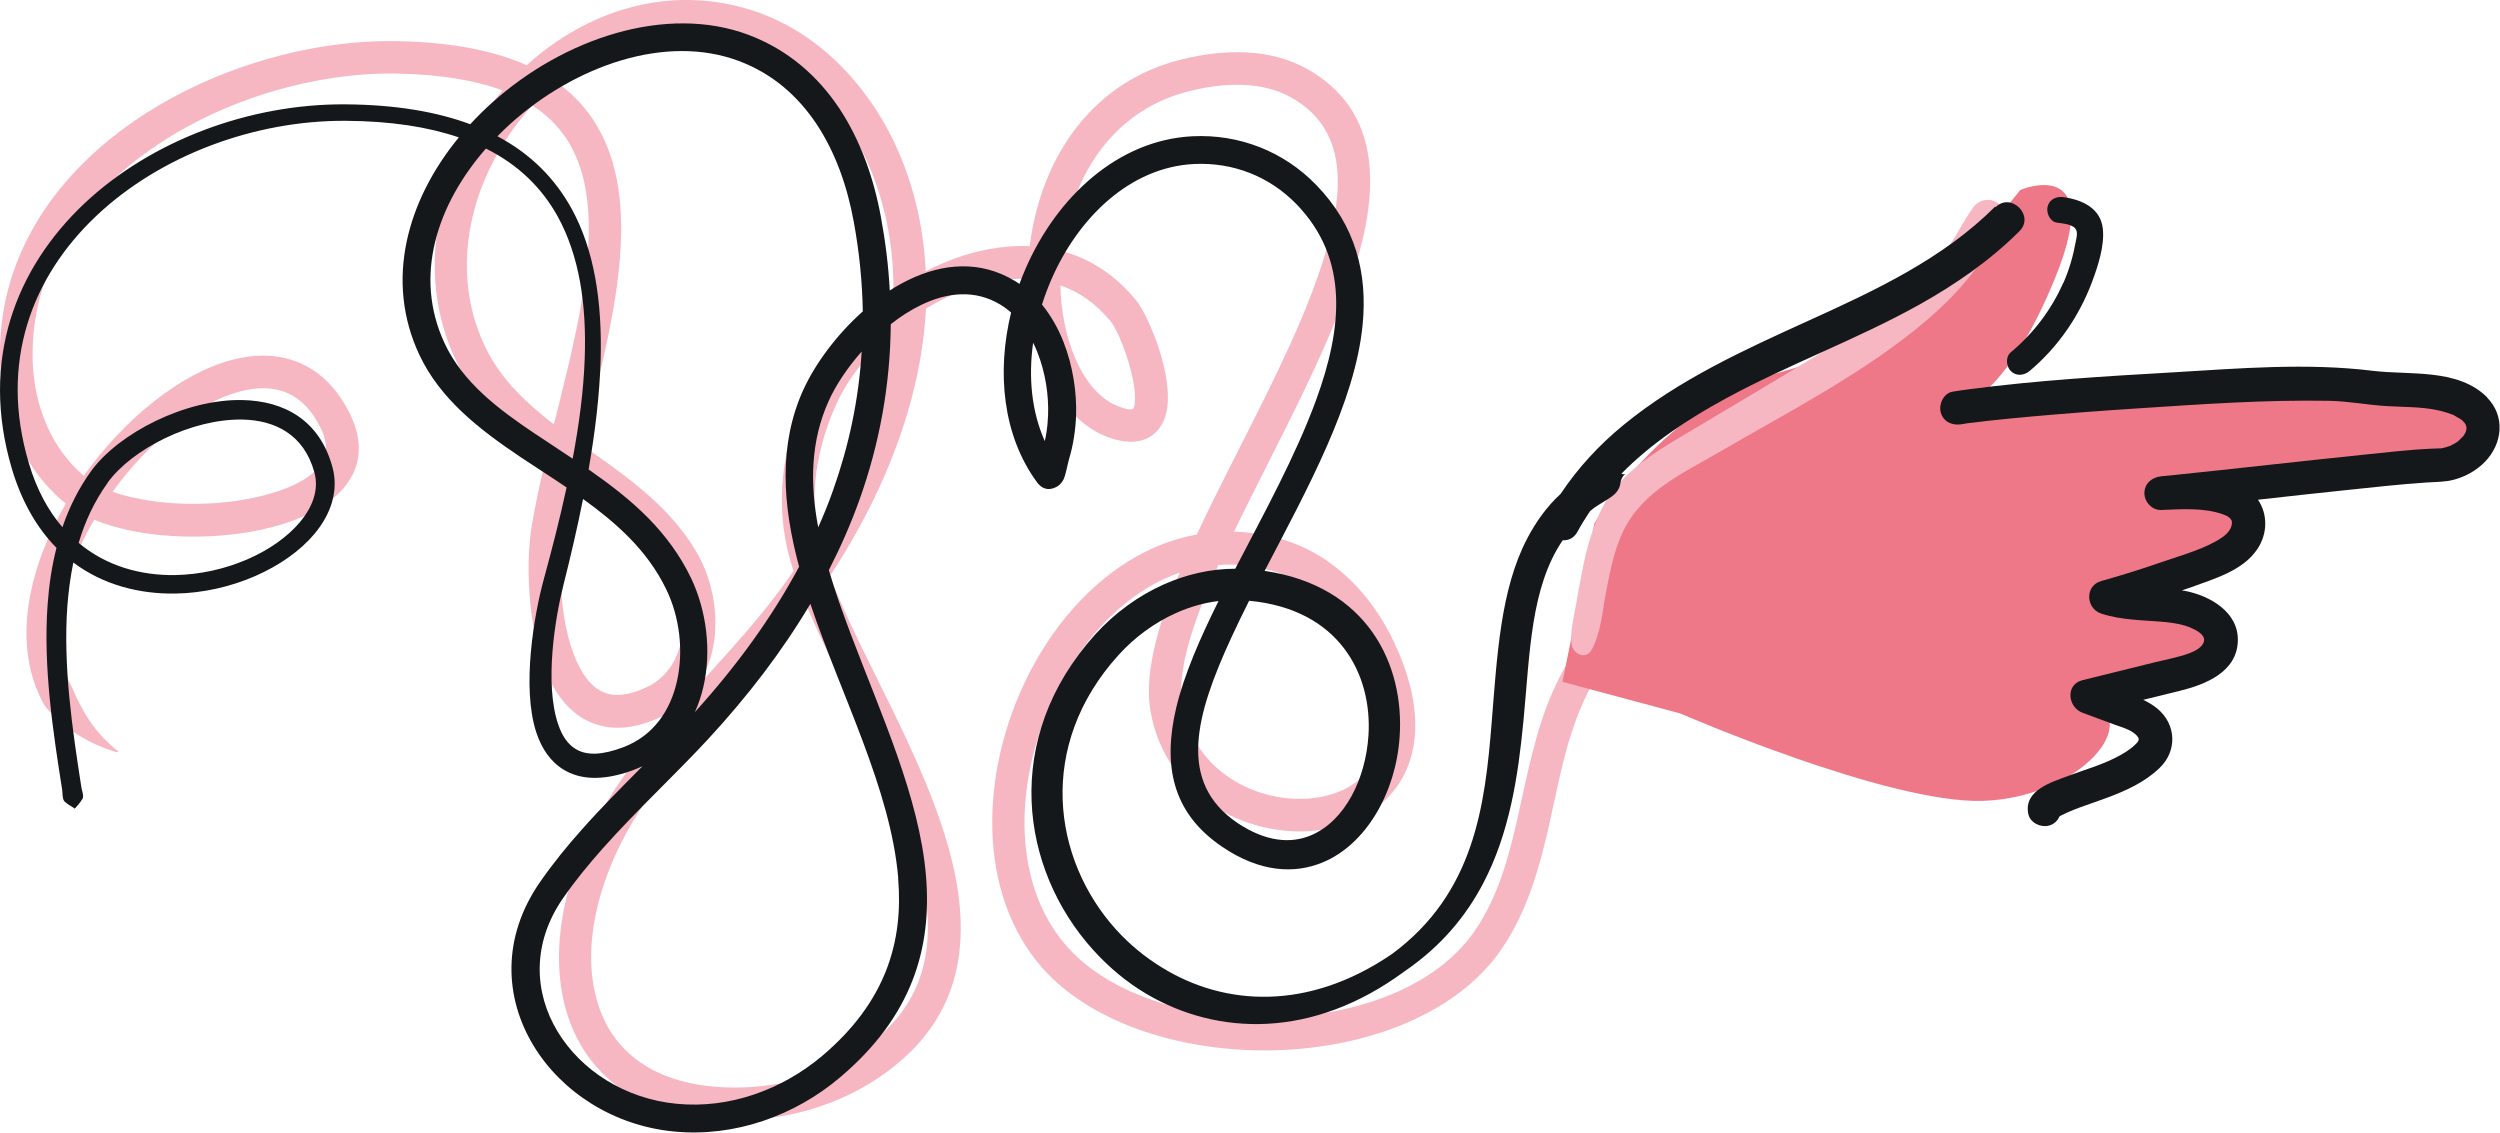
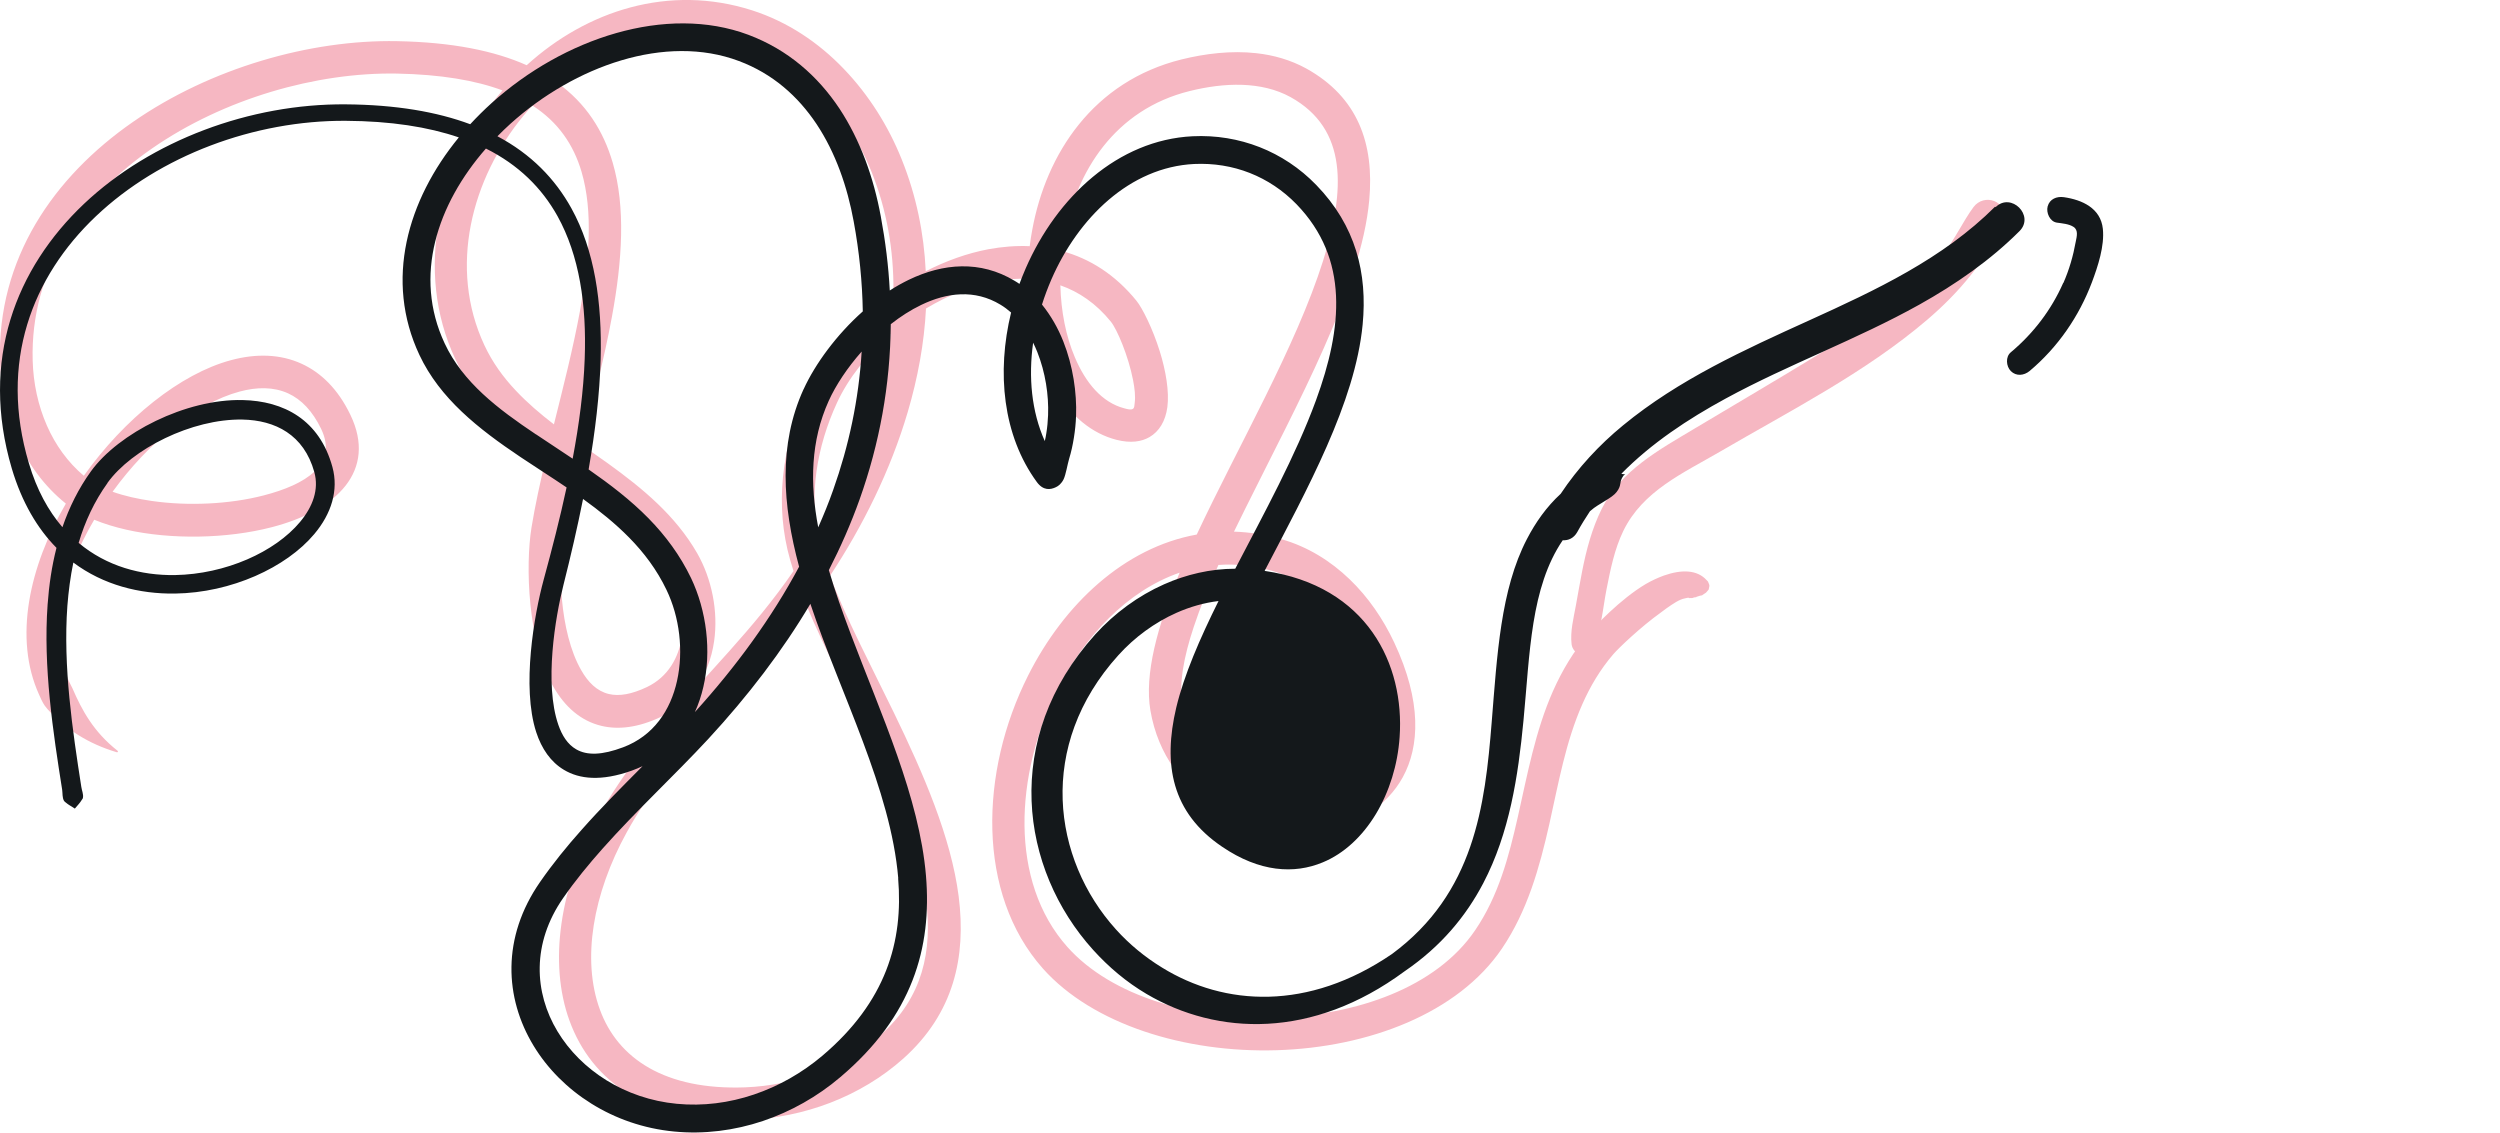
<svg xmlns="http://www.w3.org/2000/svg" id="Capa_2" data-name="Capa 2" viewBox="0 0 197.41 89.43">
  <defs>
    <style>
      .cls-1 {
        fill: #ef7888;
      }

      .cls-2 {
        fill: #14181b;
      }

      .cls-3 {
        fill-rule: evenodd;
      }

      .cls-3, .cls-4 {
        fill: #f6b7c2;
      }
    </style>
  </defs>
  <g id="ilustración">
    <path class="cls-3" d="m41.6,5.14C46.33.85,52.82-1.29,59.4.82c2.79.9,5.23,2.53,7.23,4.62,1.97,2.05,3.52,4.52,4.57,7.14,1.16,2.88,1.76,5.86,1.9,8.84,1.59-.82,3.27-1.42,4.95-1.74,1.09-.2,2.19-.29,3.26-.24.05-.43.12-.86.2-1.29,1.1-6.01,4.81-11.73,11.8-13.46,1.87-.46,3.92-.71,5.89-.49,1.38.15,2.73.54,3.95,1.21,4.07,2.26,5.38,5.92,4.97,10.4-.63,6.96-5.69,16.09-9.79,24.36-.3.61-.6,1.21-.89,1.81,1.22.04,2.48.23,3.76.6,2.06.59,3.86,1.71,5.37,3.16,1.47,1.41,2.65,3.14,3.52,4.99,2.19,4.66,2.01,8.21.68,10.64-1.26,2.29-3.56,3.68-6.22,4.13-5.52.92-12.5-2.3-13.71-9.4-.48-2.84.53-6.63,2.31-10.88-4.12,1.42-7.51,5.01-9.67,9.29-3.34,6.64-3.81,15.08.8,20.26,3.5,3.93,10.04,5.78,16.46,5.59,6.37-.19,12.68-2.39,15.74-6.9,1.84-2.7,2.66-5.8,3.37-8.94.76-3.38,1.39-6.81,2.78-9.95.72-1.62,1.63-3.16,2.86-4.59.46-.53,2.43-2.65,4.46-3.86.48-.28.97-.5,1.43-.67,1.42-.5,2.64-.46,3.38.36.04.05.1.08.12.14.06.17.14.25.08.43-.05.17.02.11-.1.25-.07.08-.11.13-.15.17-.04.02-.12.07-.29.19,0,0,0,.01,0,.02,0,0-.01,0-.02,0-.07.02-.12.03-.16.03-.02,0-.08.02-.19.06-.15.04-.13.05-.1.06-.02,0-.04,0-.07,0-.21.01-.19.1-.38.06-.03,0-.06.03-.08.01-.11-.07-.23,0-.37.02-.45.08-.93.42-1.45.78-.14.1-.28.21-.43.32-1.65,1.18-3.37,2.84-3.76,3.29-1.06,1.23-1.84,2.56-2.46,3.96-1.32,2.98-1.89,6.26-2.61,9.48-.78,3.45-1.73,6.85-3.74,9.82-3.47,5.12-10.55,7.81-17.79,8.03-7.22.22-14.52-2.03-18.46-6.45-5.26-5.92-4.99-15.54-1.17-23.13,2.84-5.65,7.6-10.11,13.32-11.14,3.26-6.96,7.84-14.84,9.98-21.63,1.76-5.59,1.95-10.4-2.57-12.91-1.16-.64-2.47-.92-3.8-.97-1.41-.05-2.84.16-4.17.49-5.9,1.46-8.96,6.35-9.88,11.42-.07.41-.13.81-.18,1.22,2.16.59,4.17,1.84,5.86,3.92.47.58,1.28,2.2,1.84,3.99.48,1.54.76,3.19.6,4.41-.15,1.1-.64,1.92-1.42,2.37-.61.35-1.45.5-2.6.21-1.94-.5-3.56-1.86-4.75-3.8-1.42-2.33-2.22-5.53-2.22-8.91-1.72-.08-3.49.27-5.2.93-.98.38-1.95.86-2.87,1.41-.14,2.75-.65,5.49-1.44,8.17-1.35,4.58-3.53,8.99-6.14,12.94,1.2,3.23,3.17,6.95,5.05,10.82,2.33,4.8,4.51,9.82,5.11,14.49.61,4.8-.39,9.24-4.36,12.8-1.69,1.51-3.66,2.68-5.78,3.5-2.1.81-4.34,1.26-6.58,1.35-7.82.3-12.27-3.06-14.01-7.83-1.66-4.55-.79-10.54,2.28-16.1,1.02-1.86,2.23-3.6,3.54-5.27,1.05-1.34,2.17-2.64,3.32-3.92-.53.5-1.16.94-1.88,1.28-1.86.89-3.43,1.04-4.73.73-1.64-.39-2.9-1.51-3.81-3.1-2.03-3.54-2.21-9.54-1.72-12.57.28-1.72.68-3.55,1.13-5.43-1.51-1.11-2.97-2.28-4.23-3.62-1.16-1.24-2.17-2.63-2.92-4.25-3.28-7.04-1.3-15.15,3.46-20.89.09-.11.18-.21.27-.32-2.14-.8-4.88-1.26-8.34-1.33-6.37-.11-13.66,1.98-19.33,5.91C6.4,15.61,2.38,21.29,2.58,28.47c.05,1.78.42,3.54,1.13,5.15.66,1.5,1.63,2.87,2.91,3.95,3.19-4.49,7.62-8.06,11.62-9.13,2-.54,3.91-.48,5.57.28,1.53.7,2.87,1.98,3.86,4.04,2.12,4.41-1.07,7.54-6.21,8.87-3.54.92-7.96.99-11.47.2-.92-.21-1.78-.47-2.55-.79-2.48,4.21-3.7,8.96-2,12.75.09.19.19.37.28.56.75,1.73,1.66,3.43,3.56,4.93.03.02.04.06.03.09-.02.03-.06.04-.09.03-2.3-.69-3.93-1.8-5.25-3.17-.16-.16-.3-.32-.43-.5-.19-.27-.32-.58-.45-.87-2.03-4.46-.78-10.13,2.11-15.09,0,0-.02-.01-.02-.02-1.7-1.37-2.97-3.13-3.83-5.07C.51,32.75.07,30.65,0,28.54c-.23-8.09,4.21-14.55,10.51-18.92,6.11-4.24,13.98-6.5,20.84-6.37,4.34.08,7.69.76,10.24,1.9ZM8.89,38.83c.92.33,1.99.57,3.11.73,2.85.41,6.12.26,8.82-.44,3.29-.85,5.9-2.43,4.54-5.25-.68-1.41-1.56-2.33-2.61-2.81-1.15-.52-2.46-.51-3.83-.14-3.46.93-7.23,4.05-10.03,7.91Zm34.85-5.32c.74-2.97,1.52-6.02,2.06-8.97.73-4,1.05-7.82.12-10.98-.63-2.13-1.84-3.92-3.88-5.23-.23.25-.46.51-.68.78-4.14,4.99-5.97,12.03-3.11,18.15.64,1.37,1.49,2.53,2.47,3.57.92.98,1.94,1.85,3.02,2.68Zm11.12,20.93c1.81-2.01,3.65-3.99,5.33-6.06.85-1.05,1.68-2.14,2.47-3.29-.19-.58-.35-1.15-.48-1.7-.5-2.16-.56-4.35-.26-6.5.29-2.12.93-4.2,1.83-6.16,1.32-2.88,3.8-5.68,6.8-7.77.02-3.18-.51-6.35-1.74-9.42-.93-2.31-2.3-4.5-4.04-6.31-1.71-1.78-3.79-3.19-6.17-3.95-5.36-1.72-10.63-.1-14.64,3.22,2.32,1.65,3.69,3.84,4.42,6.34,1.03,3.51.76,7.74-.06,12.17-.61,3.34-1.53,6.8-2.36,10.14.68.48,1.36.95,2.03,1.43,2.76,1.99,5.35,4.13,7.06,7.1,1.15,2.01,1.68,4.59,1.34,6.95-.2,1.4-.7,2.71-1.54,3.81Zm-9.53-16.6c-.33,1.45-.63,2.87-.85,4.22-.42,2.62-.34,7.82,1.42,10.87.53.93,1.22,1.64,2.17,1.87.83.2,1.82.02,3.02-.55,1.67-.8,2.52-2.34,2.76-4.01.26-1.8-.15-3.76-1.02-5.29-1.52-2.65-3.87-4.52-6.33-6.29-.39-.28-.78-.55-1.17-.83Zm18.42,10.15c-.51.69-1.03,1.36-1.57,2.02-2.98,3.66-6.45,7.06-9.39,10.81-1.23,1.56-2.36,3.18-3.31,4.92-2.66,4.84-3.56,10.03-2.11,13.98,1.41,3.87,5.15,6.38,11.49,6.14,1.96-.08,3.92-.47,5.76-1.18,1.82-.7,3.53-1.7,4.98-3.01,3.27-2.93,4.03-6.6,3.53-10.55-.57-4.42-2.67-9.16-4.87-13.69-1.61-3.31-3.27-6.52-4.49-9.43Zm6.57-21.61c-1.84,1.6-3.34,3.49-4.23,5.43-.8,1.73-1.36,3.57-1.62,5.44-.22,1.62-.21,3.27.08,4.91,1.94-3.23,3.55-6.73,4.62-10.35.53-1.79.92-3.6,1.15-5.42Zm13.41-3.86c.05,2.07.44,4.03,1.14,5.68.85,2.03,2.15,3.58,3.9,4.04.3.08.52.14.68.05.14-.08.12-.27.15-.47.07-.52,0-1.15-.13-1.81-.37-1.9-1.26-4.01-1.76-4.62-1.16-1.43-2.52-2.35-3.98-2.86Zm12.49,22.07c-.77,1.72-1.45,3.37-1.96,4.92-.78,2.36-1.18,4.45-.89,6.16.94,5.54,6.44,8.01,10.75,7.29,1.86-.31,3.51-1.22,4.39-2.82,1.04-1.9.97-4.65-.75-8.3-.73-1.56-1.73-3.03-2.98-4.22-1.21-1.16-2.65-2.07-4.3-2.54-1.47-.42-2.89-.57-4.26-.47Z" />
-     <path class="cls-1" d="m125.91,41.32s5.44-9.5,15.02-12.03c9.58-2.53,18.6-14.29,18.6-14.29,0,0,6.75-2.86,2.75,6.95-4,9.81-7.74,10.26-7.74,10.26,0,0,20.58-3.23,30.3-1.88l9.72,1.35s6.85,5.23-8.51,6.24c-15.36,1.01-10.72,1.24-10.72,1.24,0,0,3.91,4.95-4.04,6.43,2.67,2.95,6.8,7.71-6.46,9.41,4.76,2.04-.78,8-8.26,8.24-7.49.23-23.88-6.9-23.88-6.9l-9.31-2.5,2.53-12.53Z" />
    <path class="cls-4" d="m125.68,51.32c.77-1.42.87-3.23,1.18-4.8s.63-3.16,1.32-4.59c1.54-3.17,4.73-4.57,7.63-6.26,5.55-3.24,11.46-6.23,16.37-10.42,1.24-1.06,2.4-2.22,3.42-3.5s2.19-2.77,2.59-4.39c.37-1.49-1.52-2.14-2.36-1s-1.45,2.52-2.37,3.67-1.91,2.13-2.98,3.07c-2.22,1.96-4.73,3.58-7.25,5.11-3.12,1.9-6.27,3.75-9.4,5.62-2.8,1.68-5.83,3.3-7.35,6.35-.77,1.55-1.22,3.25-1.55,4.94-.18.91-.33,1.82-.5,2.73-.18.99-.45,2.01-.33,3.03.1.76,1.14,1.25,1.58.43h0Z" />
    <g>
-       <path class="cls-2" d="m196.42,31.4c-2.31-2.34-6.12-1.76-9.06-2.12-5.21-.64-10.52-.19-15.74.12-5.36.31-10.75.63-16.07,1.33-.46.06-.92.12-1.37.2-.71.12-1.11,1-.93,1.64.21.76.93,1.05,1.64.93.17-.03.33-.05.49-.08.08-.01.16-.02.23-.03,0,0,0,0,0,0,.02,0,.03,0,.05,0,.46-.06.93-.11,1.4-.17,1.11-.12,2.23-.23,3.35-.33,2.79-.25,5.58-.46,8.37-.64,5.03-.33,10.1-.69,15.14-.6,1.54.03,3.05.33,4.58.42,1.67.1,3.17.02,4.73.52.13.04.27.09.4.14.03.01.05.02.06.02.02.01.04.02.08.04.2.11.39.23.58.34.02.01.03.03.05.04.06.07.13.14.2.2,0,0,0,0,0,0,.03.06.08.14.12.2,0,.04.02.09.04.13,0,.05,0,.12,0,.18-.02.05-.03.12-.04.17,0,.01,0,.01,0,.03-.03.06-.06.12-.09.17-.04.06-.08.12-.12.19-.12.1-.24.24-.36.36,0,0,0,0-.02.02-.07.04-.13.09-.2.14-.15.1-.32.17-.48.26,0,0,0,0-.02,0-.09.03-.18.06-.27.09-.09.03-.19.05-.28.07-.04,0-.07.01-.11.02-.26.01-.51.02-.77.03-1.84.08-3.67.31-5.5.49-4.94.51-9.88,1.08-14.83,1.59-.33.03-.67.07-1.01.1-.72.07-1.33.56-1.33,1.33,0,.7.61,1.36,1.33,1.33,1.59-.06,3.34-.2,4.87.34.39.14.75.33.71.75-.05.47-.43.85-.82,1.11-1.32.87-3,1.32-4.48,1.83-1.66.58-3.33,1.11-5.02,1.58-1.31.37-1.22,2.17,0,2.57,1.63.54,3.37.51,5.06.67.7.07,1.44.19,2.08.48.38.17,1.05.51.98.99-.07.52-.75.84-1.18,1-.85.31-1.77.48-2.64.69-1.93.48-3.85.95-5.78,1.43-1.37.34-1.16,2.14,0,2.57.84.31,1.67.62,2.51.93.55.2,1.21.37,1.66.76.43.37.3.54-.05.87-.45.42-.99.73-1.53,1-1.16.59-2.42.94-3.64,1.4-1.38.52-3.6,1.15-3.23,3.02.14.71.98,1.11,1.64.93.41-.11.68-.39.83-.73.04-.02.07-.04.11-.06.17-.09.34-.17.52-.25.31-.14.62-.26.94-.38.73-.27,1.47-.51,2.19-.78,1.49-.56,2.97-1.22,4.13-2.34,1.42-1.35,1.34-3.45-.17-4.7-.34-.28-.72-.5-1.11-.69.96-.24,1.93-.48,2.89-.71,2.02-.5,4.53-1.48,4.58-3.97.05-2.26-2.21-3.54-4.16-3.92-.09-.02-.17-.03-.26-.04.23-.08.47-.16.71-.24,1.84-.68,4.09-1.3,5.25-3.02.83-1.24.82-2.77.05-3.9,2.32-.26,4.65-.52,6.97-.76,2.11-.22,4.22-.46,6.34-.6.74-.05,1.48-.03,2.2-.23.9-.25,1.76-.73,2.41-1.4,1.39-1.43,1.63-3.6.17-5.08Zm-1.7,2.68c-.04.14-.04.1,0,0h0Z" />
      <path class="cls-2" d="m162.92,22.34c-.94,2.13-2.35,3.98-4.14,5.48-.43.36-.37,1.1,0,1.48.43.43,1.04.36,1.48,0,2.23-1.87,3.91-4.31,4.93-7.02.47-1.26,1-2.85.86-4.21-.17-1.63-1.63-2.29-3.08-2.5-.56-.08-1.12.14-1.28.73-.13.49.17,1.2.73,1.28.42.06.96.1,1.32.34.39.26.25.76.17,1.16-.2,1.12-.52,2.23-.98,3.27Z" />
-       <path class="cls-2" d="m157.54,16.32c-4.11,4.11-9.44,6.6-14.66,8.97-5.15,2.34-10.32,4.68-14.72,8.3-1.89,1.55-3.57,3.37-4.92,5.4-1.13,1.04-1.99,2.27-2.67,3.58-2.08,4-2.35,9.16-2.78,14.46-.53,6.62-1.37,13.5-7.87,18.3-6.63,4.53-13.23,4.11-18.15,1.08-1.36-.83-2.6-1.85-3.66-3.03-5-5.55-6.26-14.5.2-21.64,1.28-1.42,2.86-2.58,4.59-3.35,1.06-.47,2.17-.79,3.32-.93-1.48,2.98-2.72,5.83-3.34,8.42-1.06,4.49-.36,8.29,3.62,10.98,2.97,2.02,5.7,2.17,7.94,1.24,3.41-1.4,5.78-5.49,6.08-9.9.4-5.72-2.54-11.93-10.66-13.12,3.36-6.45,7.15-13.29,7.74-19.45.39-4.04-.54-7.81-3.67-11.03-1.29-1.33-2.81-2.33-4.46-2.98-1.66-.65-3.45-.95-5.3-.86-5.89.29-10.72,4.79-13.18,10.44-.17.4-.34.81-.49,1.22-.13-.09-.25-.17-.39-.25-2.71-1.63-5.64-1.38-8.34-.08-.51.25-1.02.53-1.51.85-.1-1.92-.34-3.87-.71-5.86-.56-3.04-1.61-6-3.26-8.5-1.71-2.57-4.06-4.65-7.19-5.83-6.49-2.43-14.6.27-20.28,5.39-.59.53-1.15,1.09-1.69,1.67-2.63-.98-5.87-1.54-9.83-1.57-7.55-.06-15.35,2.84-20.66,7.85C1.25,21.19-1.59,28.45.93,36.99c.8,2.69,2.03,4.75,3.53,6.27-.37,1.44-.59,2.95-.7,4.47-.36,4.9.43,10.09,1.15,14.64.04.29,0,.6.14.86.02.04.05.05.08.09.36.3.4.27.78.53,0,0,0,0,0,0,0,0,0,0,0,0,.29-.36.34-.35.59-.75.03-.04.05-.06.05-.11.05-.28-.09-.57-.13-.86-.69-4.44-1.45-9.51-1.1-14.29.09-1.16.24-2.3.47-3.42,2.38,1.78,5.23,2.49,8.03,2.45,4.44-.06,8.78-2.06,10.99-4.69,1.36-1.61,1.94-3.47,1.44-5.3-1.02-3.73-3.84-5.22-7.1-5.29-4.48-.1-9.79,2.61-11.97,5.63-.98,1.36-1.71,2.84-2.25,4.41-1.11-1.29-2.03-2.95-2.65-5.05-2.38-7.96.26-14.73,5.29-19.5,5.06-4.8,12.51-7.58,19.72-7.54,3.56.02,6.51.48,8.94,1.31-4.07,4.96-5.88,11.29-3.11,17.18,1.62,3.44,4.64,5.82,7.98,8.06,1.19.8,2.43,1.58,3.64,2.4-.52,2.42-1.15,4.87-1.81,7.29-.75,2.75-1.75,8.46-.59,12.03.43,1.32,1.15,2.36,2.19,2.98,1.23.74,2.95.92,5.34.07.3-.11.59-.23.87-.36-1.63,1.64-3.27,3.28-4.8,5.01-1.18,1.32-2.29,2.69-3.29,4.13-3.06,4.4-2.8,9.17-.52,12.93,2.19,3.62,6.28,6.32,11.1,6.78,2.38.23,4.77-.08,7.01-.83,2.22-.75,4.31-1.93,6.11-3.46,5.72-4.84,7.24-10.25,6.77-15.9-.52-6.21-3.55-12.75-5.96-19.14-.63-1.68-1.23-3.35-1.71-5,.93-1.82,1.75-3.68,2.43-5.59,1.56-4.38,2.42-8.99,2.46-13.83.76-.6,1.57-1.12,2.4-1.52,2.03-.98,4.23-1.25,6.26-.02.3.18.58.39.84.62-1.15,4.71-.66,9.7,2.03,13.38.51.7,1.08.62,1.51.41.2-.09.44-.28.61-.63.17-.35.31-1.2.43-1.6.17-.55.29-1.11.38-1.68.09-.56.15-1.13.17-1.7.07-1.86-.25-3.98-1-5.88-.42-1.07-.99-2.06-1.69-2.93.21-.67.46-1.33.74-1.98,2.12-4.87,6.2-8.87,11.28-9.12,1.53-.07,3.02.17,4.39.71,1.37.54,2.62,1.37,3.69,2.47,4.17,4.31,3.63,9.76,1.54,15.47-1.61,4.4-4.12,8.96-6.38,13.31-1.95,0-3.86.45-5.62,1.23-2.05.91-3.91,2.28-5.43,3.95-7.42,8.23-5.94,18.54-.17,24.92,1.23,1.36,2.64,2.55,4.22,3.48,5.59,3.29,13.1,3.58,20.37-1.79,2.9-1.98,4.85-4.36,6.21-6.95,2.08-3.97,2.76-8.46,3.18-12.85.51-5.32.56-10.51,3.1-14.24.43.03.87-.15,1.15-.65.31-.57.65-1.11,1-1.64.11-.09.21-.18.32-.26.36-.26.76-.47,1.15-.73.17-.11.33-.22.48-.36.12-.11.19-.21.28-.35.27-.47.08-.61.39-1.07.04-.07.1-.1.16-.15,0,0,0,0,0,0,0,0,0,0,0,0-.09,0-.15,0-.24-.02-.02,0-.03-.01-.06-.02,2.37-2.41,5.26-4.32,8.24-5.94,4.98-2.71,10.34-4.65,15.3-7.42,2.86-1.6,5.58-3.48,7.9-5.8,1.22-1.22-.67-3.1-1.89-1.89ZM8.48,38.14c1.93-2.69,6.67-5.08,10.66-5.01,2.59.05,4.86,1.19,5.68,4.15.38,1.37-.12,2.73-1.13,3.94-1.98,2.37-5.88,4.12-9.87,4.19-2.68.04-5.4-.69-7.61-2.54.5-1.69,1.24-3.28,2.28-4.73Zm33.84-3.84c-3-2.01-5.77-4.1-7.21-7.19-2.49-5.32-.58-10.99,3.26-15.38,2.58,1.29,4.41,3.11,5.65,5.33,1.73,3.12,2.31,7.01,2.15,11.28-.09,2.52-.44,5.17-.95,7.88-.97-.65-1.94-1.28-2.89-1.92Zm6.88,24.71c-1.65.62-2.84.66-3.7.16-.68-.39-1.12-1.09-1.41-1.93-1.13-3.25-.24-8.51.4-11.04.57-2.26,1.1-4.54,1.55-6.8,1.29.93,2.53,1.92,3.64,3.05,1.17,1.19,2.19,2.54,2.95,4.13,1.03,2.14,1.36,4.81.83,7.19-.51,2.3-1.84,4.33-4.26,5.24Zm21.72,10.34c.42,4.99-.95,9.76-6,14.03-1.59,1.34-3.43,2.39-5.39,3.05-1.95.66-4.02.93-6.09.73-4.09-.39-7.57-2.65-9.42-5.72-1.85-3.07-2.04-6.95.45-10.53.95-1.37,2.01-2.66,3.13-3.92,2.66-2.99,5.64-5.74,8.32-8.63,3.14-3.4,5.86-6.95,8.07-10.68,2.41,7.19,6.35,14.64,6.94,21.68Zm-5.13-30.66c-.35,1-.75,1.98-1.18,2.95-.66-3.47-.6-6.83.83-9.99.56-1.24,1.47-2.61,2.6-3.89-.23,3.8-1.01,7.44-2.25,10.93Zm-2.34-7.95c-1.99,4.37-1.67,9.11-.35,14.01-2.16,4.03-4.94,7.85-8.23,11.48.29-.63.51-1.3.67-1.99.66-2.83.25-6.03-.97-8.59-.87-1.81-2.02-3.35-3.35-4.71-1.42-1.45-3.06-2.7-4.74-3.87.52-2.99.87-5.92.95-8.69.12-4.51-.48-8.62-2.31-11.93-1.29-2.33-3.18-4.28-5.84-5.69.33-.34.68-.67,1.03-.99,5.07-4.56,12.25-7.13,18.04-4.95,2.67,1,4.67,2.79,6.13,4.98,1.5,2.26,2.43,4.94,2.93,7.68.45,2.43.68,4.8.72,7.11-2.08,1.85-3.76,4.15-4.67,6.14Zm19.31,2.04c-.02.48-.06.96-.14,1.44-.03.2-.07.41-.12.61-1.05-2.34-1.3-5.06-.92-7.77.12.24.23.49.33.74.64,1.61.91,3.4.85,4.98Zm15.89,14.66c7.12.67,9.71,5.83,9.41,10.62-.22,3.46-1.87,6.78-4.54,7.9-1.63.69-3.6.49-5.78-.96-4.82-3.23-3.32-8.55-.52-14.63.44-.96.92-1.94,1.42-2.94Z" />
+       <path class="cls-2" d="m157.54,16.32c-4.11,4.11-9.44,6.6-14.66,8.97-5.15,2.34-10.32,4.68-14.72,8.3-1.89,1.55-3.57,3.37-4.92,5.4-1.13,1.04-1.99,2.27-2.67,3.58-2.08,4-2.35,9.16-2.78,14.46-.53,6.62-1.37,13.5-7.87,18.3-6.63,4.53-13.23,4.11-18.15,1.08-1.36-.83-2.6-1.85-3.66-3.03-5-5.55-6.26-14.5.2-21.64,1.28-1.42,2.86-2.58,4.59-3.35,1.06-.47,2.17-.79,3.32-.93-1.48,2.98-2.72,5.83-3.34,8.42-1.06,4.49-.36,8.29,3.62,10.98,2.97,2.02,5.7,2.17,7.94,1.24,3.41-1.4,5.78-5.49,6.08-9.9.4-5.72-2.54-11.93-10.66-13.12,3.36-6.45,7.15-13.29,7.74-19.45.39-4.04-.54-7.81-3.67-11.03-1.29-1.33-2.81-2.33-4.46-2.98-1.66-.65-3.45-.95-5.3-.86-5.89.29-10.72,4.79-13.18,10.44-.17.4-.34.81-.49,1.22-.13-.09-.25-.17-.39-.25-2.71-1.63-5.64-1.38-8.34-.08-.51.25-1.02.53-1.51.85-.1-1.92-.34-3.87-.71-5.86-.56-3.04-1.61-6-3.26-8.5-1.71-2.57-4.06-4.65-7.19-5.83-6.49-2.43-14.6.27-20.28,5.39-.59.53-1.15,1.09-1.69,1.67-2.63-.98-5.87-1.54-9.83-1.57-7.55-.06-15.35,2.84-20.66,7.85C1.25,21.19-1.59,28.45.93,36.99c.8,2.69,2.03,4.75,3.53,6.27-.37,1.44-.59,2.95-.7,4.47-.36,4.9.43,10.09,1.15,14.64.04.29,0,.6.14.86.02.04.05.05.08.09.36.3.4.27.78.53,0,0,0,0,0,0,0,0,0,0,0,0,.29-.36.34-.35.59-.75.03-.04.05-.06.05-.11.05-.28-.09-.57-.13-.86-.69-4.44-1.45-9.51-1.1-14.29.09-1.16.24-2.3.47-3.42,2.38,1.78,5.23,2.49,8.03,2.45,4.44-.06,8.78-2.06,10.99-4.69,1.36-1.61,1.94-3.47,1.44-5.3-1.02-3.73-3.84-5.22-7.1-5.29-4.48-.1-9.79,2.61-11.97,5.63-.98,1.36-1.71,2.84-2.25,4.41-1.11-1.29-2.03-2.95-2.65-5.05-2.38-7.96.26-14.73,5.29-19.5,5.06-4.8,12.51-7.58,19.72-7.54,3.56.02,6.51.48,8.94,1.31-4.07,4.96-5.88,11.29-3.11,17.18,1.62,3.44,4.64,5.82,7.98,8.06,1.19.8,2.43,1.58,3.64,2.4-.52,2.42-1.15,4.87-1.81,7.29-.75,2.75-1.75,8.46-.59,12.03.43,1.32,1.15,2.36,2.19,2.98,1.23.74,2.95.92,5.34.07.3-.11.59-.23.87-.36-1.63,1.64-3.27,3.28-4.8,5.01-1.18,1.32-2.29,2.69-3.29,4.13-3.06,4.4-2.8,9.17-.52,12.93,2.19,3.62,6.28,6.32,11.1,6.78,2.38.23,4.77-.08,7.01-.83,2.22-.75,4.31-1.93,6.11-3.46,5.72-4.84,7.24-10.25,6.77-15.9-.52-6.21-3.55-12.75-5.96-19.14-.63-1.68-1.23-3.35-1.71-5,.93-1.82,1.75-3.68,2.43-5.59,1.56-4.38,2.42-8.99,2.46-13.83.76-.6,1.57-1.12,2.4-1.52,2.03-.98,4.23-1.25,6.26-.02.3.18.58.39.84.62-1.15,4.71-.66,9.7,2.03,13.38.51.7,1.08.62,1.51.41.2-.09.44-.28.61-.63.17-.35.31-1.2.43-1.6.17-.55.29-1.11.38-1.68.09-.56.15-1.13.17-1.7.07-1.86-.25-3.98-1-5.88-.42-1.07-.99-2.06-1.69-2.93.21-.67.46-1.33.74-1.98,2.12-4.87,6.2-8.87,11.28-9.12,1.53-.07,3.02.17,4.39.71,1.37.54,2.62,1.37,3.69,2.47,4.17,4.31,3.63,9.76,1.54,15.47-1.61,4.4-4.12,8.96-6.38,13.31-1.95,0-3.86.45-5.62,1.23-2.05.91-3.91,2.28-5.43,3.95-7.42,8.23-5.94,18.54-.17,24.92,1.23,1.36,2.64,2.55,4.22,3.48,5.59,3.29,13.1,3.58,20.37-1.79,2.9-1.98,4.85-4.36,6.21-6.95,2.08-3.97,2.76-8.46,3.18-12.85.51-5.32.56-10.51,3.1-14.24.43.03.87-.15,1.15-.65.31-.57.65-1.11,1-1.64.11-.09.21-.18.32-.26.36-.26.76-.47,1.15-.73.17-.11.33-.22.48-.36.12-.11.19-.21.28-.35.27-.47.08-.61.39-1.07.04-.07.1-.1.16-.15,0,0,0,0,0,0,0,0,0,0,0,0-.09,0-.15,0-.24-.02-.02,0-.03-.01-.06-.02,2.37-2.41,5.26-4.32,8.24-5.94,4.98-2.71,10.34-4.65,15.3-7.42,2.86-1.6,5.58-3.48,7.9-5.8,1.22-1.22-.67-3.1-1.89-1.89ZM8.48,38.14c1.93-2.69,6.67-5.08,10.66-5.01,2.59.05,4.86,1.19,5.68,4.15.38,1.37-.12,2.73-1.13,3.94-1.98,2.37-5.88,4.12-9.87,4.19-2.68.04-5.4-.69-7.61-2.54.5-1.69,1.24-3.28,2.28-4.73Zm33.84-3.84c-3-2.01-5.77-4.1-7.21-7.19-2.49-5.32-.58-10.99,3.26-15.38,2.58,1.29,4.41,3.11,5.65,5.33,1.73,3.12,2.31,7.01,2.15,11.28-.09,2.52-.44,5.17-.95,7.88-.97-.65-1.94-1.28-2.89-1.92Zm6.88,24.71c-1.65.62-2.84.66-3.7.16-.68-.39-1.12-1.09-1.41-1.93-1.13-3.25-.24-8.51.4-11.04.57-2.26,1.1-4.54,1.55-6.8,1.29.93,2.53,1.92,3.64,3.05,1.17,1.19,2.19,2.54,2.95,4.13,1.03,2.14,1.36,4.81.83,7.19-.51,2.3-1.84,4.33-4.26,5.24Zm21.72,10.34c.42,4.99-.95,9.76-6,14.03-1.59,1.34-3.43,2.39-5.39,3.05-1.95.66-4.02.93-6.09.73-4.09-.39-7.57-2.65-9.42-5.72-1.85-3.07-2.04-6.95.45-10.53.95-1.37,2.01-2.66,3.13-3.92,2.66-2.99,5.64-5.74,8.32-8.63,3.14-3.4,5.86-6.95,8.07-10.68,2.41,7.19,6.35,14.64,6.94,21.68Zm-5.13-30.66c-.35,1-.75,1.98-1.18,2.95-.66-3.47-.6-6.83.83-9.99.56-1.24,1.47-2.61,2.6-3.89-.23,3.8-1.01,7.44-2.25,10.93Zm-2.34-7.95c-1.99,4.37-1.67,9.11-.35,14.01-2.16,4.03-4.94,7.85-8.23,11.48.29-.63.51-1.3.67-1.99.66-2.83.25-6.03-.97-8.59-.87-1.81-2.02-3.35-3.35-4.71-1.42-1.45-3.06-2.7-4.74-3.87.52-2.99.87-5.92.95-8.69.12-4.51-.48-8.62-2.31-11.93-1.29-2.33-3.18-4.28-5.84-5.69.33-.34.68-.67,1.03-.99,5.07-4.56,12.25-7.13,18.04-4.95,2.67,1,4.67,2.79,6.13,4.98,1.5,2.26,2.43,4.94,2.93,7.68.45,2.43.68,4.8.72,7.11-2.08,1.85-3.76,4.15-4.67,6.14Zm19.31,2.04c-.02.48-.06.96-.14,1.44-.03.2-.07.41-.12.61-1.05-2.34-1.3-5.06-.92-7.77.12.24.23.49.33.74.64,1.61.91,3.4.85,4.98Zm15.89,14.66Z" />
    </g>
  </g>
</svg>